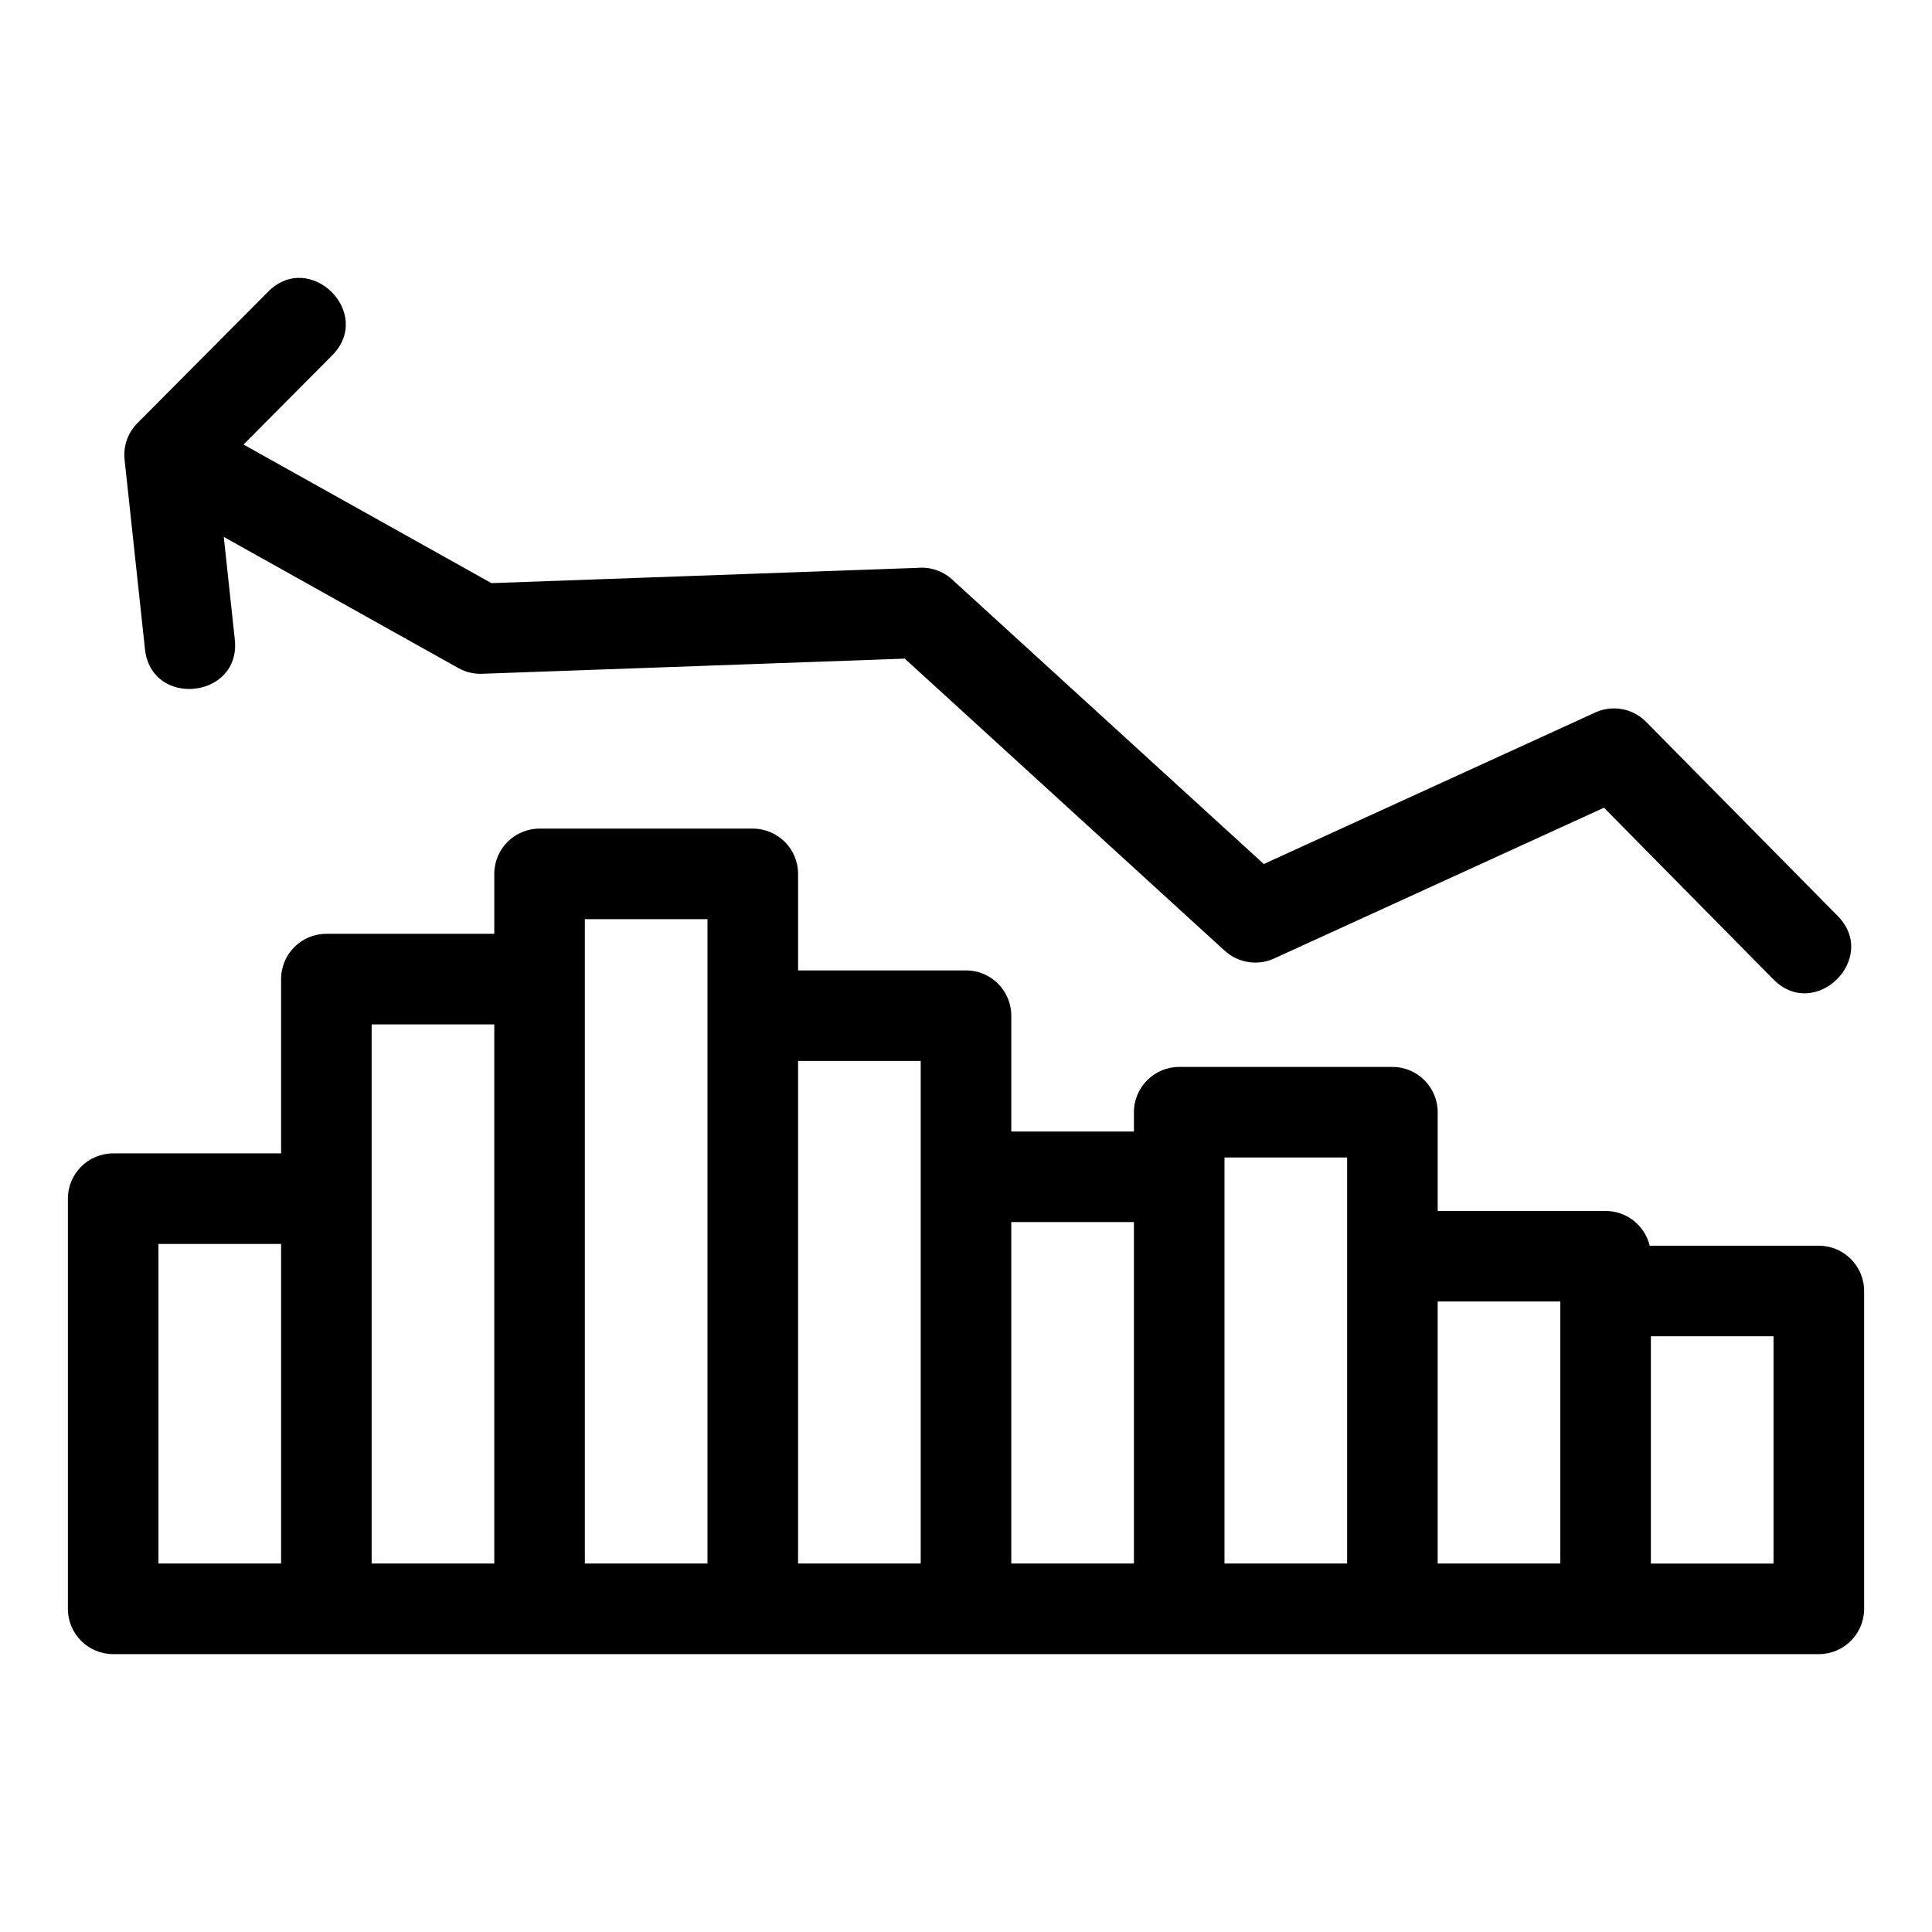
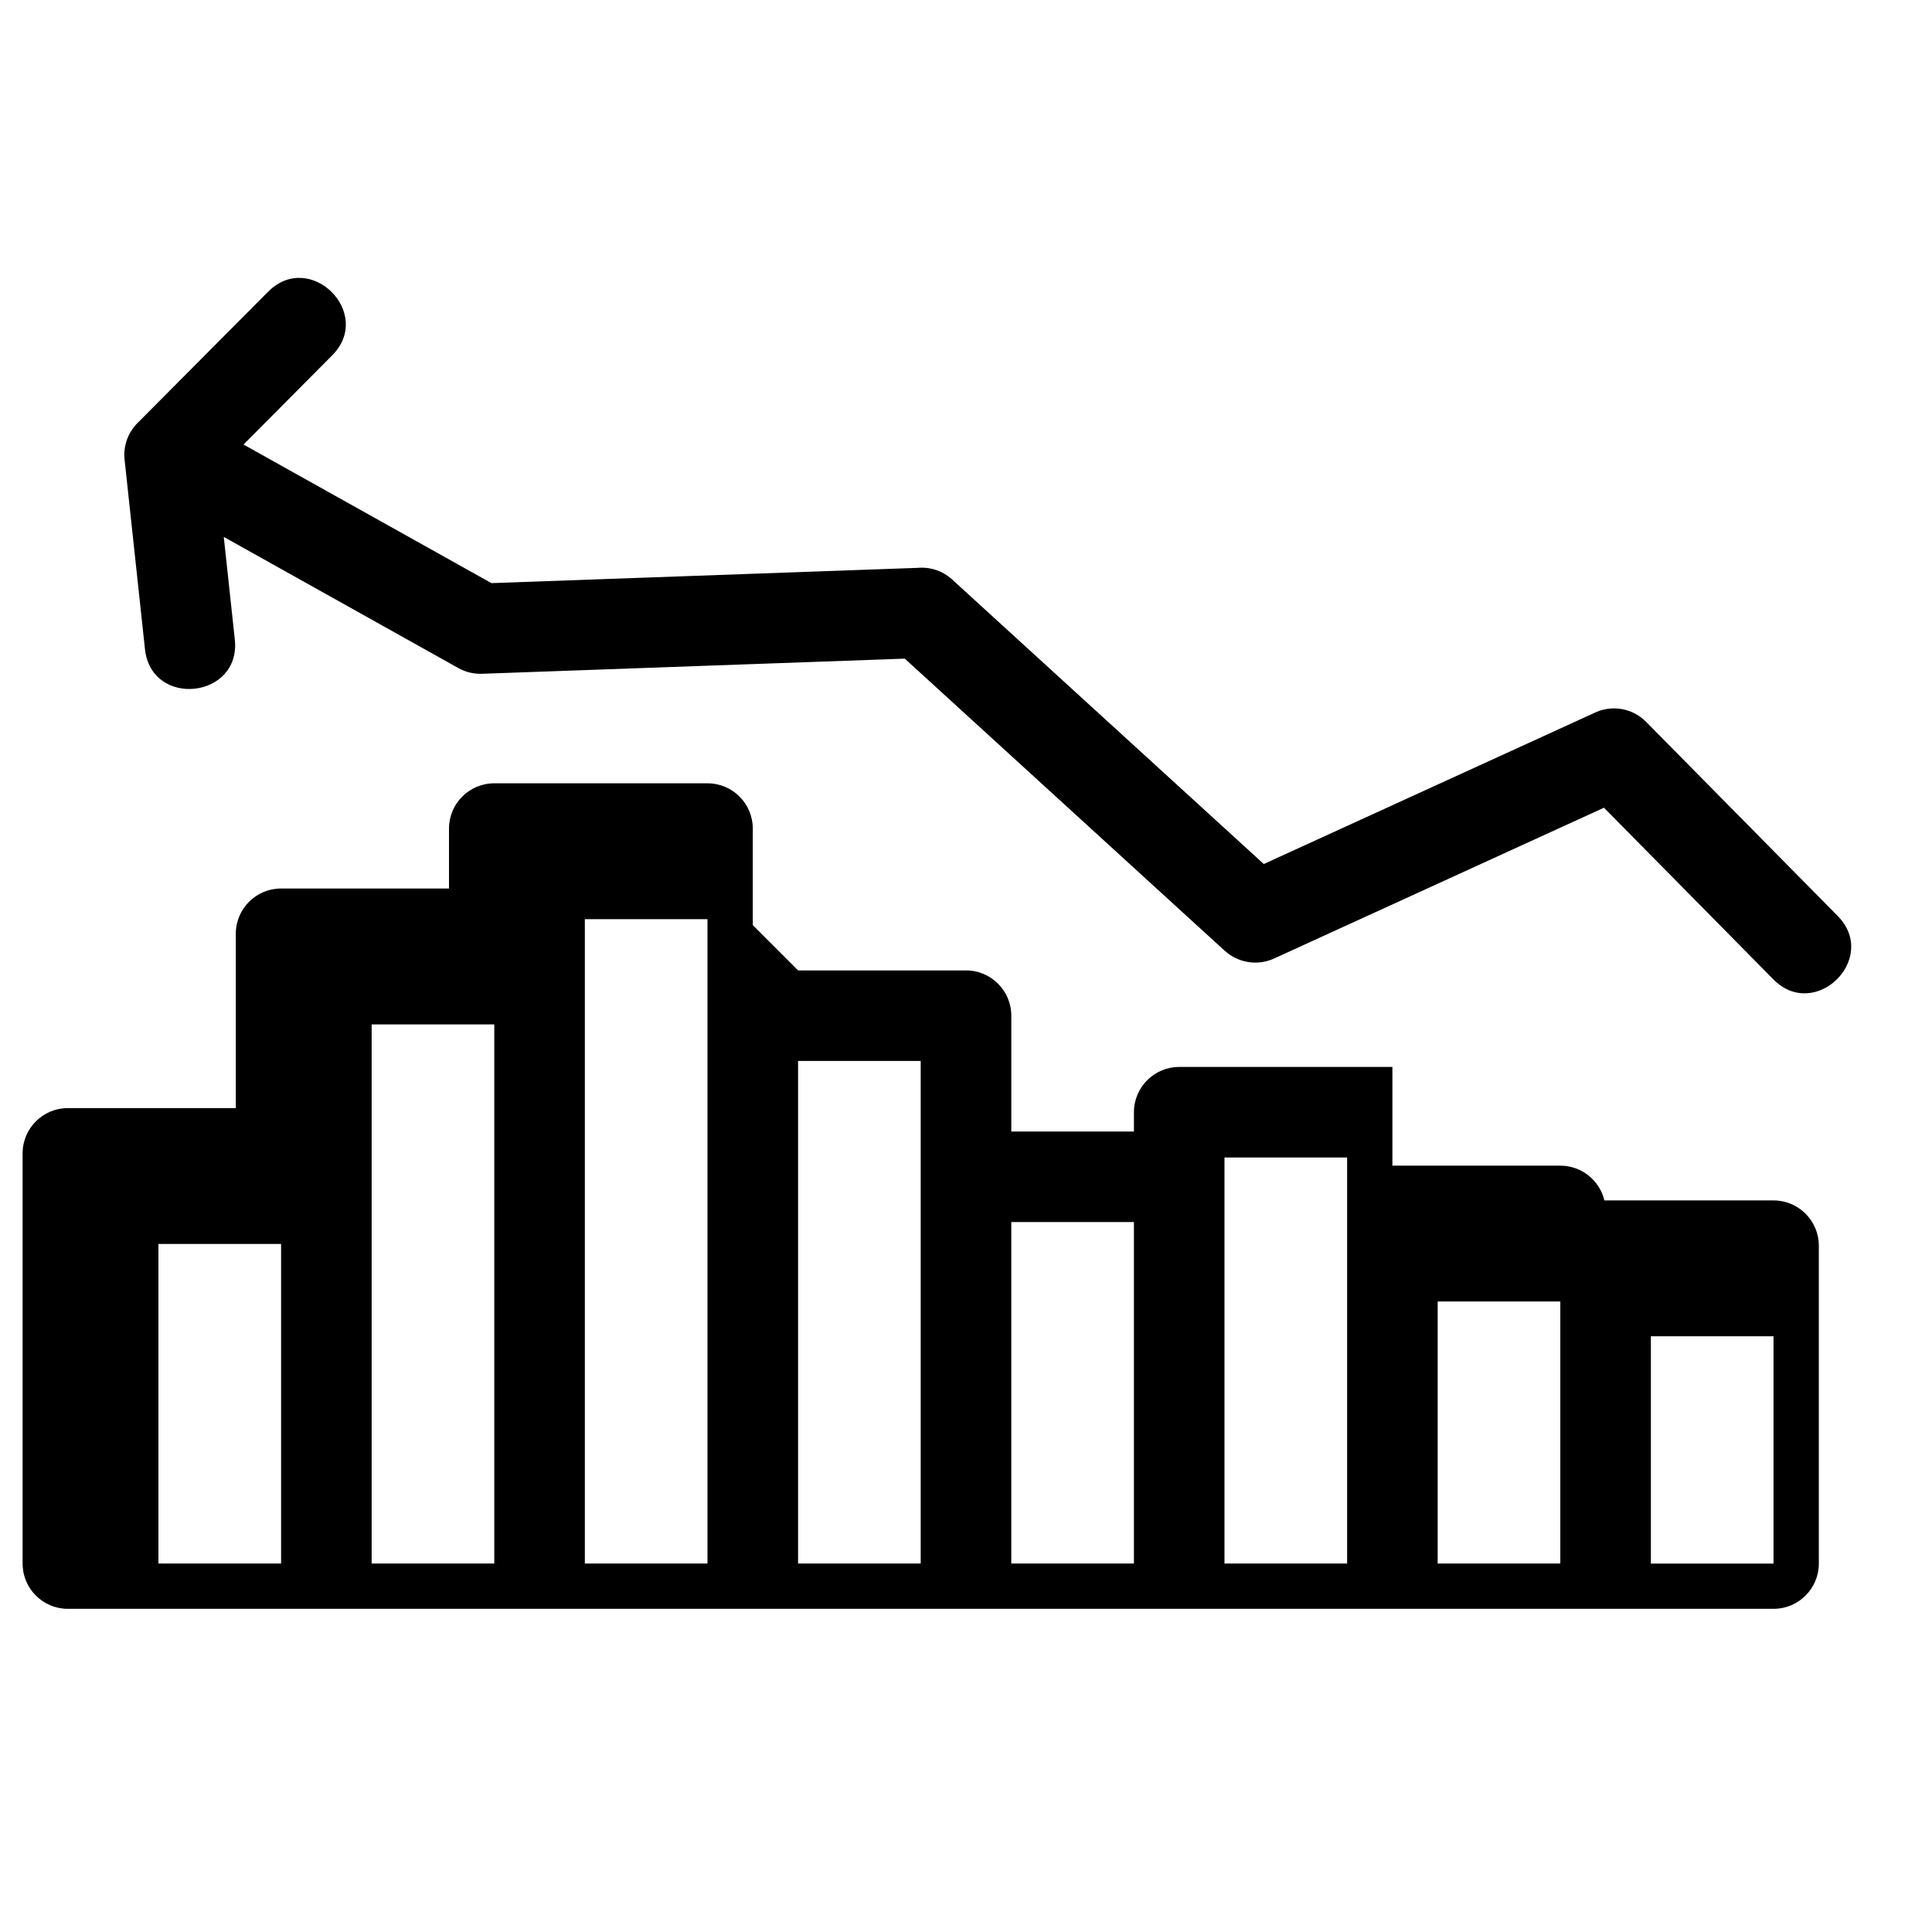
<svg xmlns="http://www.w3.org/2000/svg" fill="#000000" width="800px" height="800px" version="1.1" viewBox="144 144 512 512">
-   <path d="m355.5 401.17h44.5c6.629 0 12.004 5.375 12.004 12.004v30.688h32.5v-5.106c0-6.629 5.375-12.004 11.996-12.004h56.5c6.629 0 12.004 5.375 12.004 12.004v26.16h44.504c5.664 0 10.414 3.934 11.676 9.211h44.824c6.621 0 12.004 5.375 12.004 12.004v84.234c0 6.621-5.379 11.996-12.004 11.996h-452.02c-6.621 0-11.996-5.375-11.996-11.996v-108.7c0-6.629 5.375-12.004 11.996-12.004h44.504v-46.188c0-6.629 5.375-12.004 11.996-12.004h44.504v-15.883c0-6.621 5.375-11.996 12.004-11.996h56.5c6.629 0 12.004 5.375 12.004 11.996v25.582zm-149.27-87.68c1.66 15.672-22.141 18.215-23.812 2.535l-5.402-50.215c-0.41-3.867 1.07-7.504 3.703-9.98l34.336-34.523c11.109-11.168 28.082 5.707 16.973 16.875l-23.492 23.625 65.699 36.727 112.96-4.047c3.219-0.285 6.539 0.727 9.117 3.07l82.602 75.418 87.336-39.922c4.535-2.328 10.234-1.57 13.996 2.254l50.77 51.441c11.043 11.211-6 28.02-17.066 16.785l-44.879-45.48-87.43 39.965c-4.488 2.047-9.586 1.09-13.02-2.027l-0.012 0.012-84.832-77.457-112.04 4.012c-2.32 0.082-4.512-0.5-6.387-1.582l-62.047-34.688 2.926 27.207zm375.27 184.63v60.238h32.5v-60.238zm-56.5-9.211v69.449h32.5v-69.449zm-56.5-33.051v102.5h32.5v-107.61h-32.5zm-56.5 11.996v90.504h32.5v-90.504zm-193.51 90.504v-84.699h-32.5v84.699zm56.5 0v-142.88h-32.5v142.88zm56.5 0v-170.77h-32.5v170.77zm56.508-133.19h-32.5v133.19h32.5z" />
+   <path d="m355.5 401.17h44.5c6.629 0 12.004 5.375 12.004 12.004v30.688h32.5v-5.106c0-6.629 5.375-12.004 11.996-12.004h56.5v26.16h44.504c5.664 0 10.414 3.934 11.676 9.211h44.824c6.621 0 12.004 5.375 12.004 12.004v84.234c0 6.621-5.379 11.996-12.004 11.996h-452.02c-6.621 0-11.996-5.375-11.996-11.996v-108.7c0-6.629 5.375-12.004 11.996-12.004h44.504v-46.188c0-6.629 5.375-12.004 11.996-12.004h44.504v-15.883c0-6.621 5.375-11.996 12.004-11.996h56.5c6.629 0 12.004 5.375 12.004 11.996v25.582zm-149.27-87.68c1.66 15.672-22.141 18.215-23.812 2.535l-5.402-50.215c-0.41-3.867 1.07-7.504 3.703-9.98l34.336-34.523c11.109-11.168 28.082 5.707 16.973 16.875l-23.492 23.625 65.699 36.727 112.96-4.047c3.219-0.285 6.539 0.727 9.117 3.07l82.602 75.418 87.336-39.922c4.535-2.328 10.234-1.57 13.996 2.254l50.77 51.441c11.043 11.211-6 28.02-17.066 16.785l-44.879-45.48-87.43 39.965c-4.488 2.047-9.586 1.09-13.02-2.027l-0.012 0.012-84.832-77.457-112.04 4.012c-2.32 0.082-4.512-0.5-6.387-1.582l-62.047-34.688 2.926 27.207zm375.27 184.63v60.238h32.5v-60.238zm-56.5-9.211v69.449h32.5v-69.449zm-56.5-33.051v102.5h32.5v-107.61h-32.5zm-56.5 11.996v90.504h32.5v-90.504zm-193.51 90.504v-84.699h-32.5v84.699zm56.5 0v-142.88h-32.5v142.88zm56.5 0v-170.77h-32.5v170.77zm56.508-133.19h-32.5v133.19h32.5z" />
</svg>